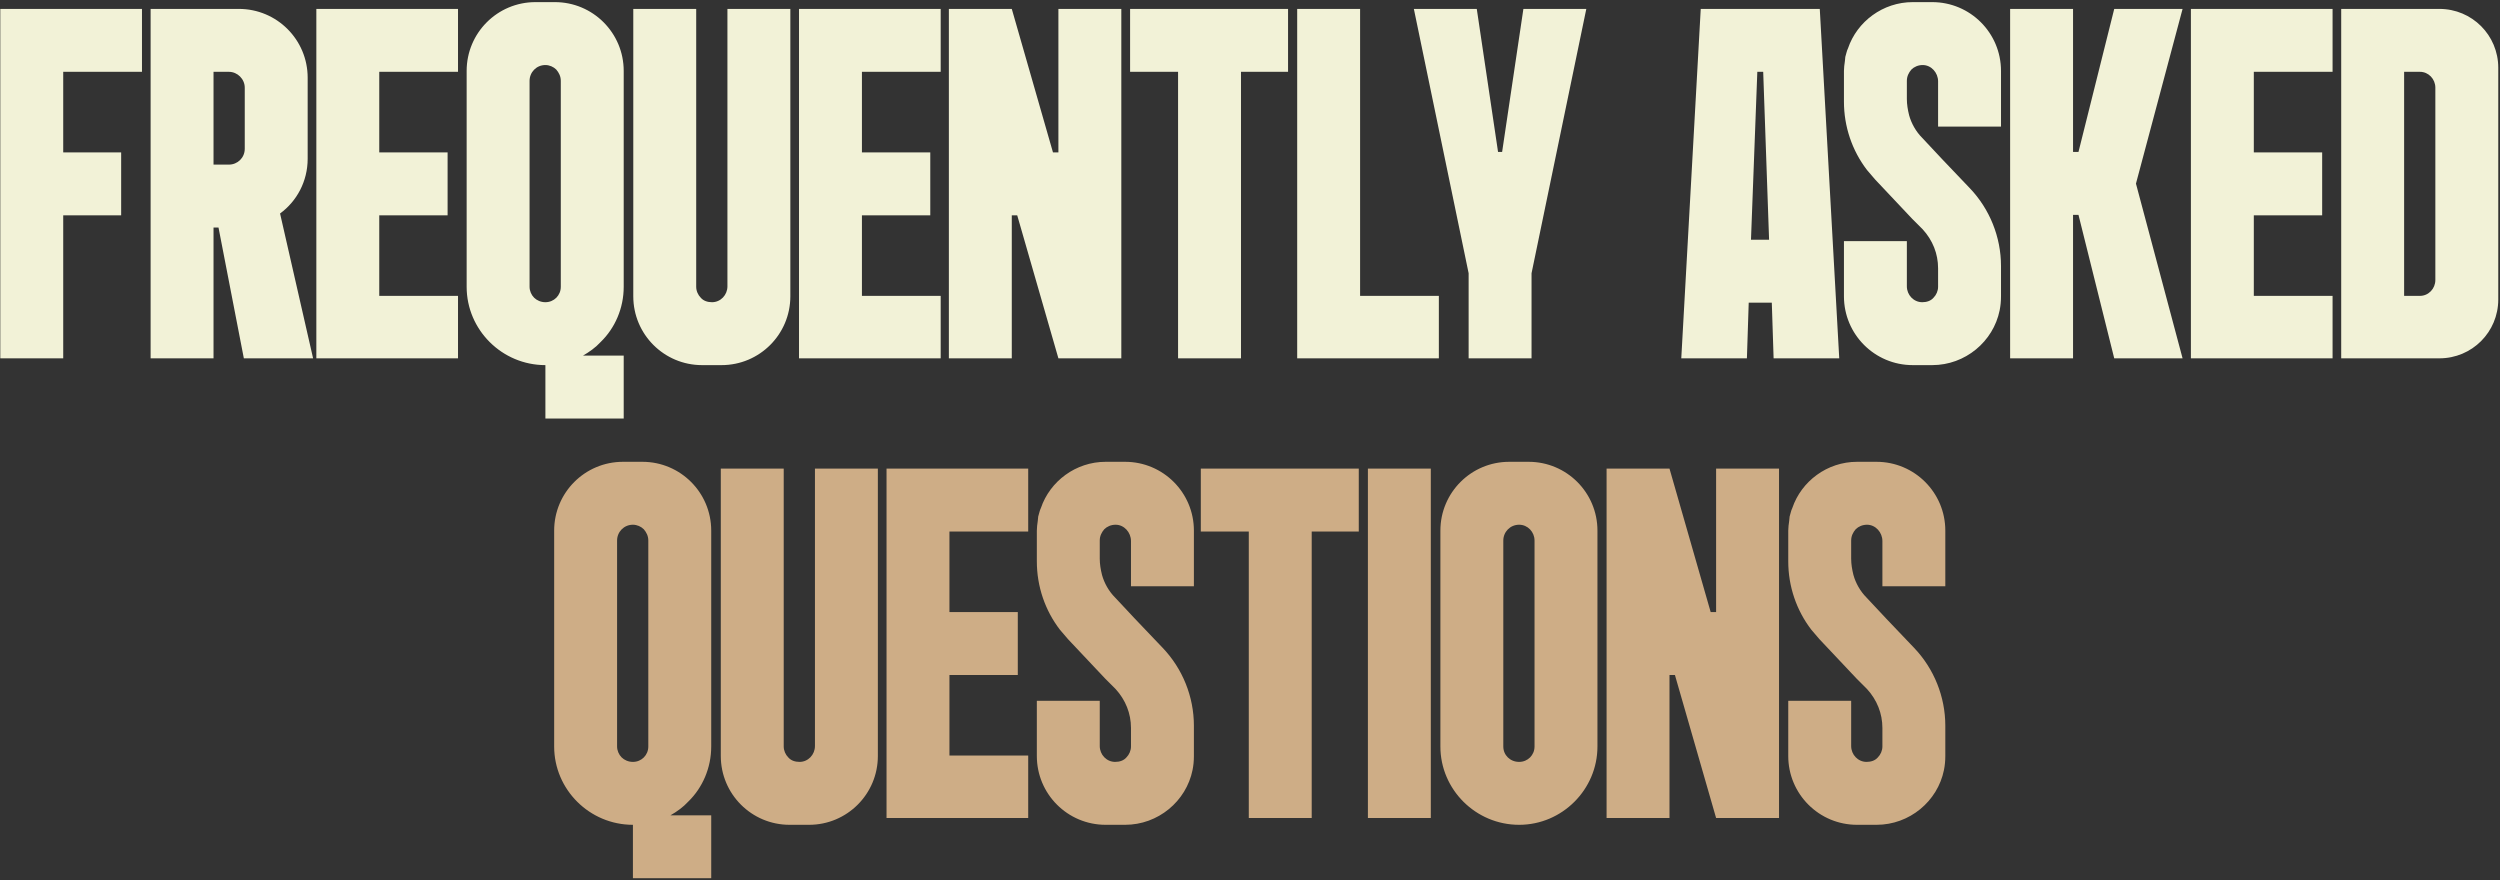
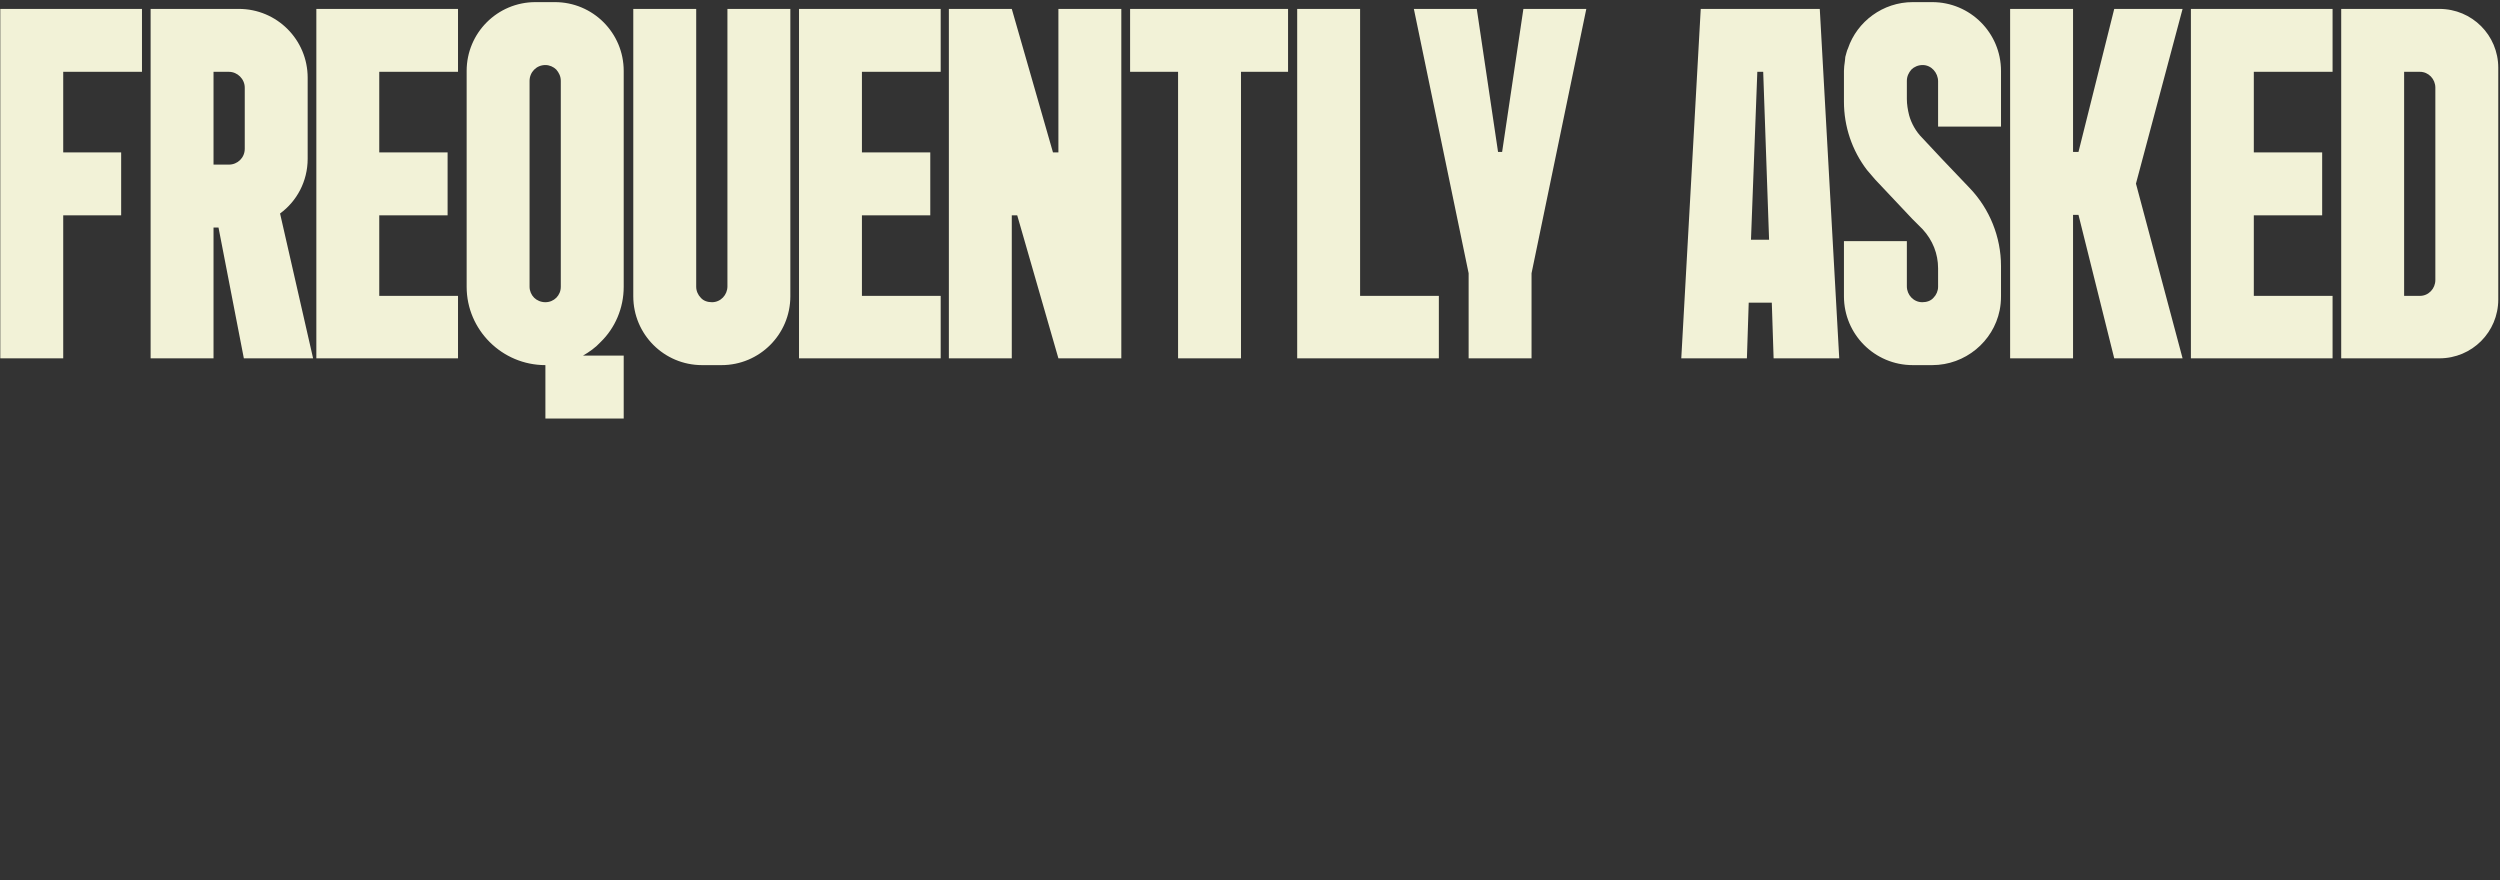
<svg xmlns="http://www.w3.org/2000/svg" width="707" height="249" viewBox="0 0 707 249" fill="none">
  <rect x="0" y="0" width="707" height="249" fill="#333333" stroke="none" />
  <path d="M17.878 101.336H0.086V2.52H40.151V20.312H17.878V43.096H34.263V60.888H17.878V101.336ZM87.008 44.888C87.008 51.288 83.936 56.92 79.201 60.376L88.544 101.336H68.96L61.792 64.344H60.385V101.336H42.593V2.52H67.552C78.305 2.52 87.008 11.224 87.008 21.976V44.888ZM60.385 20.312V46.552H64.737C67.168 46.552 69.216 44.632 69.216 42.072V24.792C69.216 22.36 67.168 20.312 64.737 20.312H60.385ZM107.253 20.312V43.096H126.582V60.888H107.253V83.672H129.526V101.336H89.462V2.52H129.526V20.312H107.253ZM176.384 81.112C176.384 87.128 173.952 92.76 169.856 96.728C168.448 98.264 166.656 99.544 164.864 100.568H176.384V118.36H154.24V103.256C141.952 103.256 131.968 93.272 131.968 81.112V20.056C131.968 9.304 140.672 0.6 151.424 0.6H156.928C167.68 0.6 176.384 9.304 176.384 20.056V81.112ZM151.04 84.184C151.808 84.952 152.96 85.464 154.24 85.464C156.672 85.464 158.592 83.544 158.592 81.112V22.872C158.592 21.592 158.08 20.568 157.312 19.672C156.544 18.904 155.392 18.392 154.24 18.392C151.68 18.392 149.76 20.44 149.76 22.872V81.112C149.76 82.264 150.272 83.416 151.04 84.184ZM205.717 2.52H223.509V83.8C223.509 94.552 214.805 103.256 204.053 103.256H198.549C187.797 103.256 179.093 94.552 179.093 83.8V2.52H196.885V81.112C196.885 82.264 197.397 83.416 198.165 84.184C198.933 85.08 200.085 85.464 201.365 85.464C203.797 85.464 205.717 83.416 205.717 80.984V2.52ZM243.753 20.312V43.096H263.082V60.888H243.753V83.672H266.026V101.336H225.962V2.52H266.026V20.312H243.753ZM317.108 101.336H299.316L287.668 60.888H286.132V101.336H268.34V2.52H286.132L297.78 43.096H299.316V2.52H317.108V101.336ZM364.262 2.52V20.312H350.95V101.336H333.158V20.312H319.59V2.52H333.158H350.95H364.262ZM406.907 101.336H366.843V2.52H384.635V83.672H406.907V101.336ZM448.608 2.52L433.12 77.272V101.336H415.328V77.272L399.84 2.52H417.632L423.648 42.968H424.8L430.816 2.52H448.608ZM514.633 2.52L520.137 101.336H501.577L501.065 85.592H494.537L494.025 101.336H475.465L480.969 2.52H514.633ZM495.177 67.8H500.297L498.633 20.312H496.969L495.177 67.8ZM548.092 35.8V23C548.092 20.568 546.172 18.392 543.74 18.392C542.46 18.392 541.308 18.904 540.54 19.672C539.772 20.568 539.26 21.592 539.26 22.872V27.992C539.26 29.528 539.516 31.064 539.9 32.6C540.54 34.904 541.82 37.208 543.612 39L549.244 45.016L557.052 53.208C562.684 59.096 565.884 67.032 565.884 75.224V83.8C565.884 85.208 565.756 86.488 565.5 87.768C563.708 96.6 555.772 103.256 546.428 103.256H540.924C530.172 103.256 521.468 94.552 521.468 83.8V68.184H539.26V80.984C539.26 83.416 541.18 85.464 543.612 85.464C544.892 85.464 546.044 85.08 546.812 84.184C547.58 83.416 548.092 82.264 548.092 81.112V75.864C548.092 71.768 546.556 67.928 543.74 64.856L540.796 61.912L530.3 50.776C529.532 49.88 528.764 48.984 527.996 48.088C523.772 42.584 521.468 35.8 521.468 28.76V20.056C521.468 19.16 521.596 18.264 521.724 17.368C521.724 16.984 521.852 16.6 521.852 16.088C522.108 15.32 522.236 14.424 522.62 13.656C525.18 6.104 532.476 0.6 540.924 0.6H546.428C557.18 0.6 565.884 9.304 565.884 20.056V35.8H548.092ZM617.233 2.52L604.049 51.928L617.233 101.336H597.905L587.793 60.76H586.257V101.336H568.465V2.52H586.257V42.968H587.793L597.905 2.52H617.233ZM637.378 20.312V43.096H656.707V60.888H637.378V83.672H659.651V101.336H619.587V2.52H659.651V20.312H637.378ZM662.093 101.336V2.52H689.869C699.085 2.52 706.509 9.944 706.509 19.16V84.696C706.509 93.912 699.085 101.336 689.869 101.336H662.093ZM688.717 79.192V24.792C688.717 22.36 686.797 20.312 684.365 20.312H679.885V83.672H684.365C686.797 83.672 688.717 81.624 688.717 79.192Z" fill="#F2F2D7" />
-   <path d="M201.134 211.112C201.134 217.128 198.702 222.76 194.606 226.728C193.198 228.264 191.406 229.544 189.614 230.568H201.134V248.36H178.99V233.256C166.702 233.256 156.718 223.272 156.718 211.112V150.056C156.718 139.304 165.422 130.6 176.174 130.6H181.678C192.43 130.6 201.134 139.304 201.134 150.056V211.112ZM175.79 214.184C176.558 214.952 177.71 215.464 178.99 215.464C181.422 215.464 183.342 213.544 183.342 211.112V152.872C183.342 151.592 182.83 150.568 182.062 149.672C181.294 148.904 180.142 148.392 178.99 148.392C176.43 148.392 174.51 150.44 174.51 152.872V211.112C174.51 212.264 175.022 213.416 175.79 214.184ZM230.467 132.52H248.259V213.8C248.259 224.552 239.555 233.256 228.803 233.256H223.299C212.547 233.256 203.843 224.552 203.843 213.8V132.52H221.635V211.112C221.635 212.264 222.147 213.416 222.915 214.184C223.683 215.08 224.835 215.464 226.115 215.464C228.547 215.464 230.467 213.416 230.467 210.984V132.52ZM268.503 150.312V173.096H287.832V190.888H268.503V213.672H290.776V231.336H250.712V132.52H290.776V150.312H268.503ZM319.842 165.8V153C319.842 150.568 317.922 148.392 315.49 148.392C314.21 148.392 313.058 148.904 312.29 149.672C311.522 150.568 311.01 151.592 311.01 152.872V157.992C311.01 159.528 311.266 161.064 311.65 162.6C312.29 164.904 313.57 167.208 315.362 169L320.994 175.016L328.802 183.208C334.434 189.096 337.634 197.032 337.634 205.224V213.8C337.634 215.208 337.506 216.488 337.25 217.768C335.458 226.6 327.522 233.256 318.178 233.256H312.674C301.922 233.256 293.218 224.552 293.218 213.8V198.184H311.01V210.984C311.01 213.416 312.93 215.464 315.362 215.464C316.642 215.464 317.794 215.08 318.562 214.184C319.33 213.416 319.842 212.264 319.842 211.112V205.864C319.842 201.768 318.306 197.928 315.49 194.856L312.546 191.912L302.05 180.776C301.282 179.88 300.514 178.984 299.746 178.088C295.522 172.584 293.218 165.8 293.218 158.76V150.056C293.218 149.16 293.346 148.264 293.474 147.368C293.474 146.984 293.602 146.6 293.602 146.088C293.858 145.32 293.986 144.424 294.37 143.656C296.93 136.104 304.226 130.6 312.674 130.6H318.178C328.93 130.6 337.634 139.304 337.634 150.056V165.8H319.842ZM384.262 132.52V150.312H370.95V231.336H353.158V150.312H339.59V132.52H353.158H370.95H384.262ZM386.843 231.336V132.52H404.635V231.336H386.843ZM407.343 150.056C407.343 139.304 416.047 130.6 426.799 130.6H432.303C443.055 130.6 451.759 139.304 451.759 150.056V211.112C451.759 223.272 441.775 233.256 429.615 233.256C417.327 233.256 407.343 223.272 407.343 211.112V150.056ZM425.135 211.112C425.135 213.544 427.055 215.464 429.615 215.464C432.047 215.464 433.967 213.544 433.967 211.112V152.872C433.967 150.44 432.047 148.392 429.615 148.392C427.055 148.392 425.135 150.44 425.135 152.872V211.112ZM503.108 231.336H485.316L473.668 190.888H472.132V231.336H454.34V132.52H472.132L483.78 173.096H485.316V132.52H503.108V231.336ZM532.342 165.8V153C532.342 150.568 530.422 148.392 527.99 148.392C526.71 148.392 525.558 148.904 524.79 149.672C524.022 150.568 523.51 151.592 523.51 152.872V157.992C523.51 159.528 523.766 161.064 524.15 162.6C524.79 164.904 526.07 167.208 527.862 169L533.494 175.016L541.302 183.208C546.934 189.096 550.134 197.032 550.134 205.224V213.8C550.134 215.208 550.006 216.488 549.75 217.768C547.958 226.6 540.022 233.256 530.678 233.256H525.174C514.422 233.256 505.718 224.552 505.718 213.8V198.184H523.51V210.984C523.51 213.416 525.43 215.464 527.862 215.464C529.142 215.464 530.294 215.08 531.062 214.184C531.83 213.416 532.342 212.264 532.342 211.112V205.864C532.342 201.768 530.806 197.928 527.99 194.856L525.046 191.912L514.55 180.776C513.782 179.88 513.014 178.984 512.246 178.088C508.022 172.584 505.718 165.8 505.718 158.76V150.056C505.718 149.16 505.846 148.264 505.974 147.368C505.974 146.984 506.102 146.6 506.102 146.088C506.358 145.32 506.486 144.424 506.87 143.656C509.43 136.104 516.726 130.6 525.174 130.6H530.678C541.43 130.6 550.134 139.304 550.134 150.056V165.8H532.342Z" fill="#CEAD86" />
</svg>